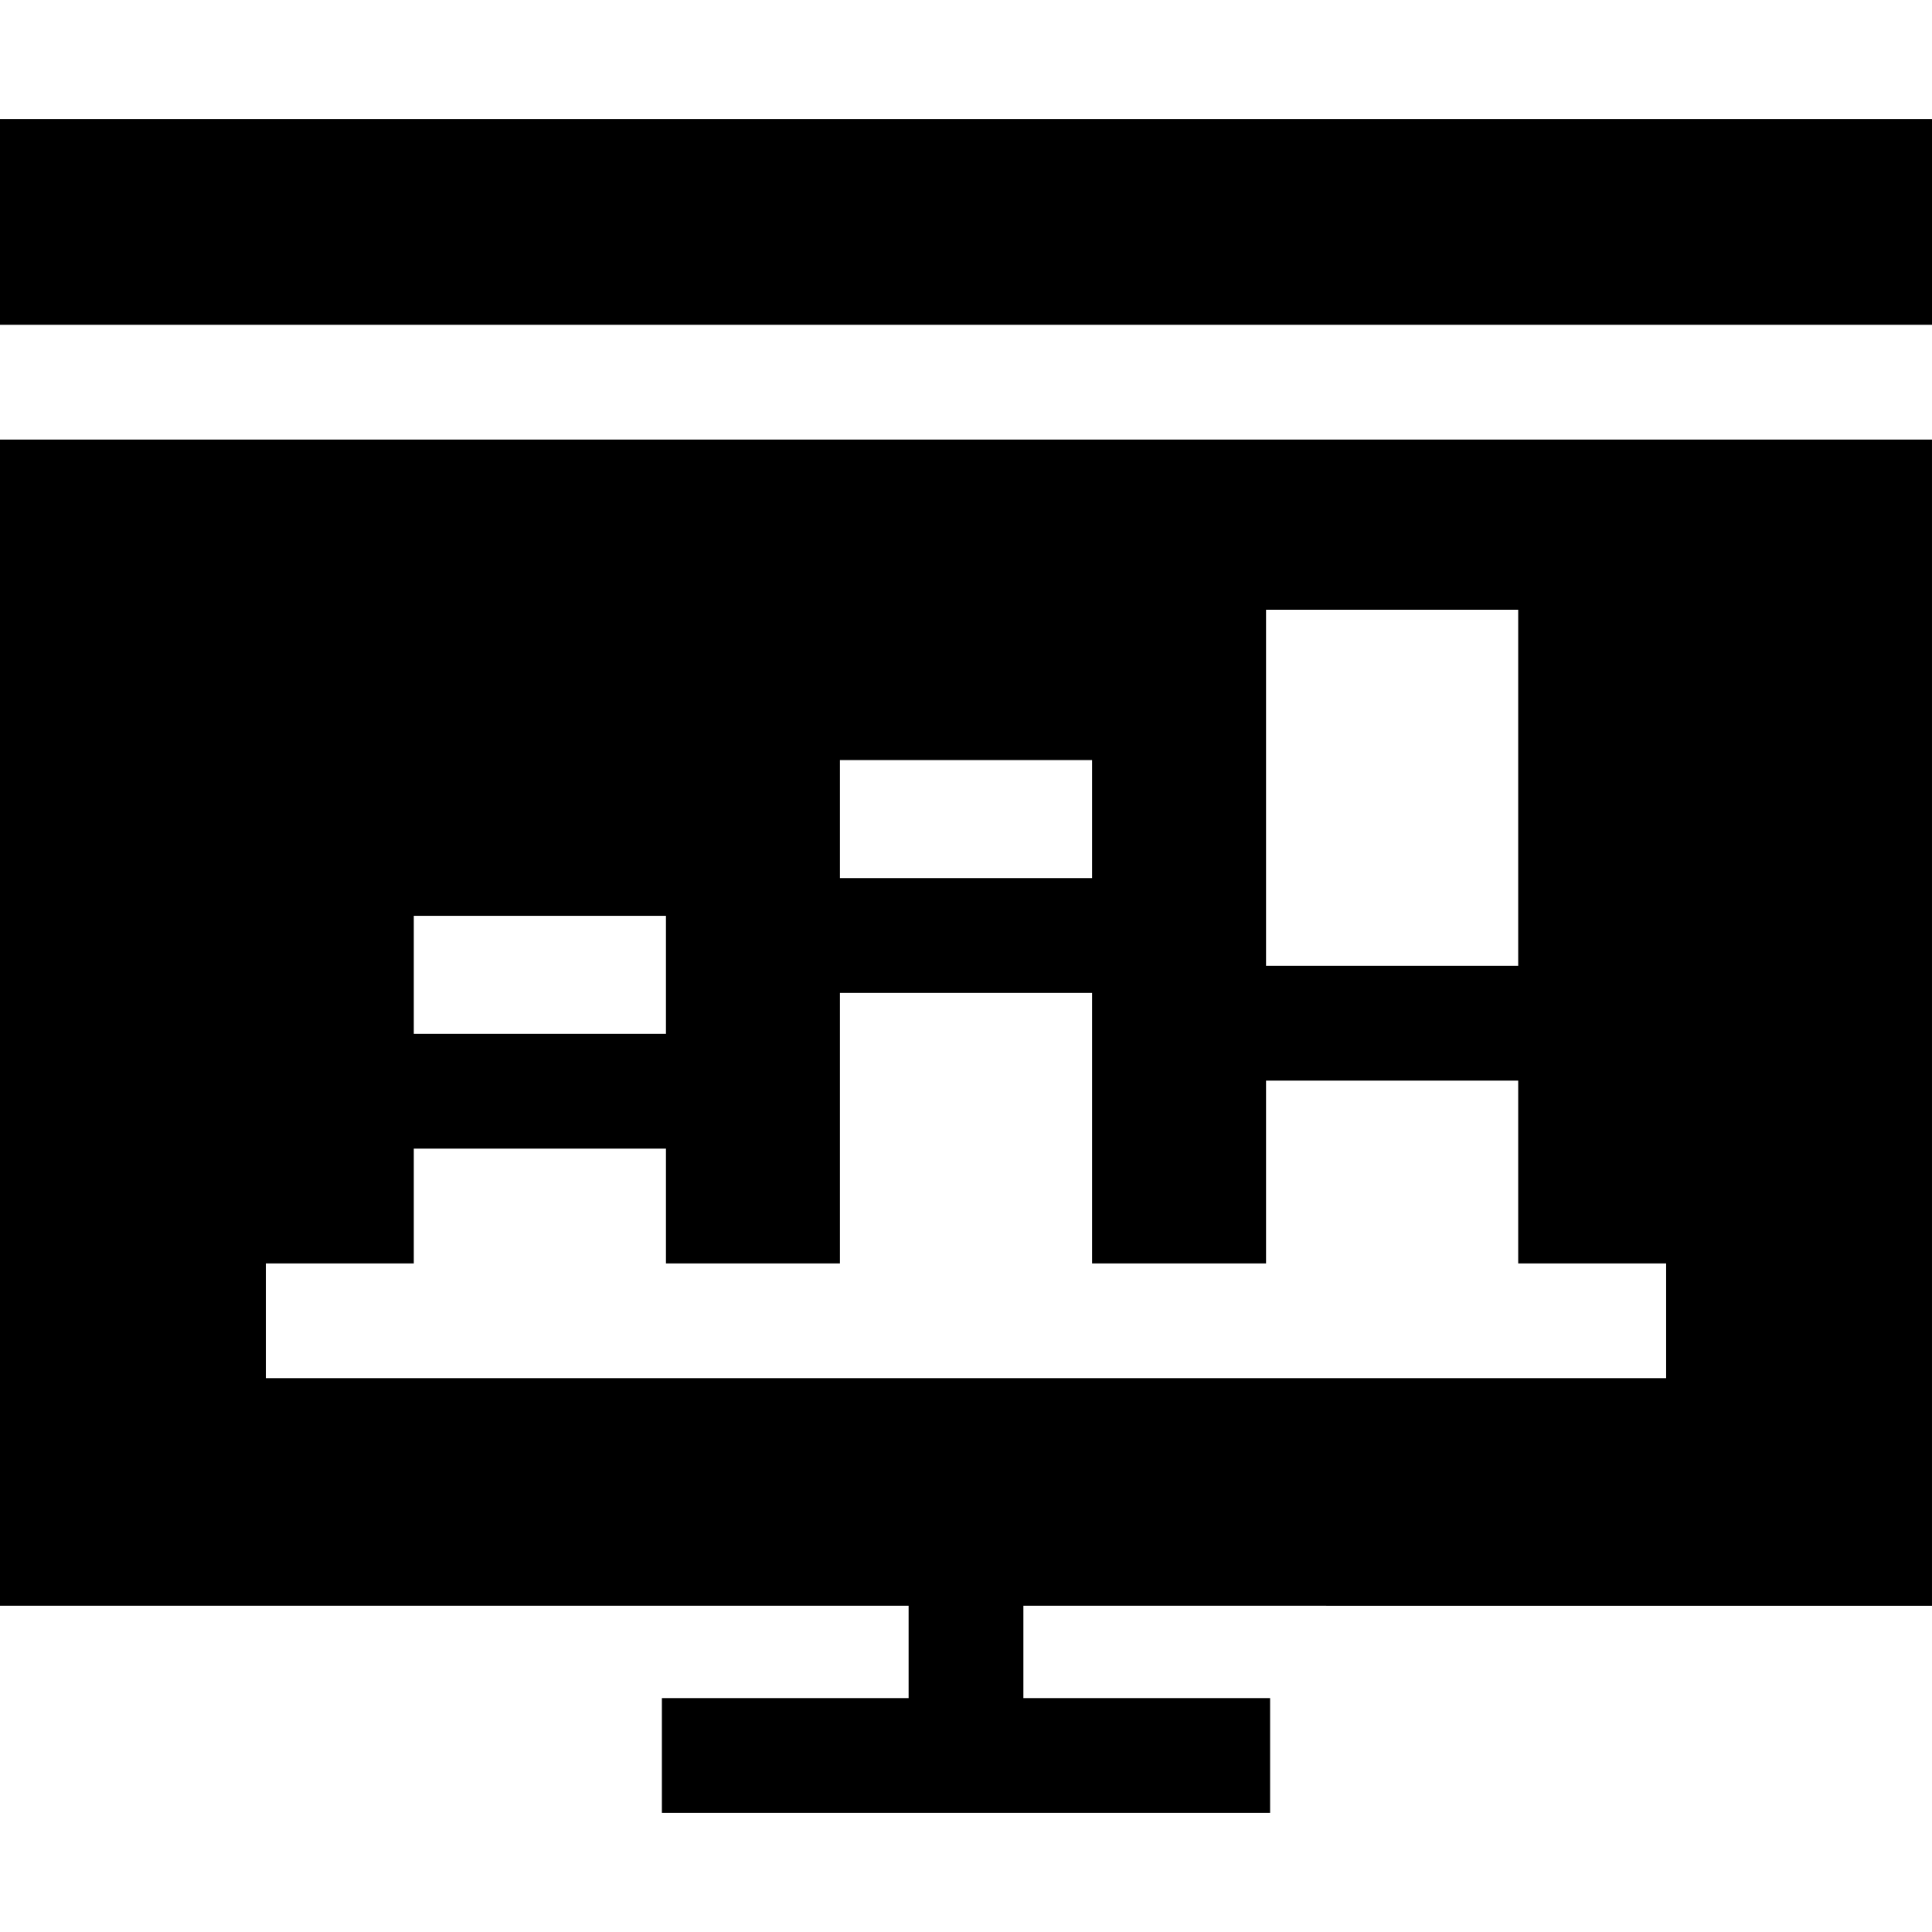
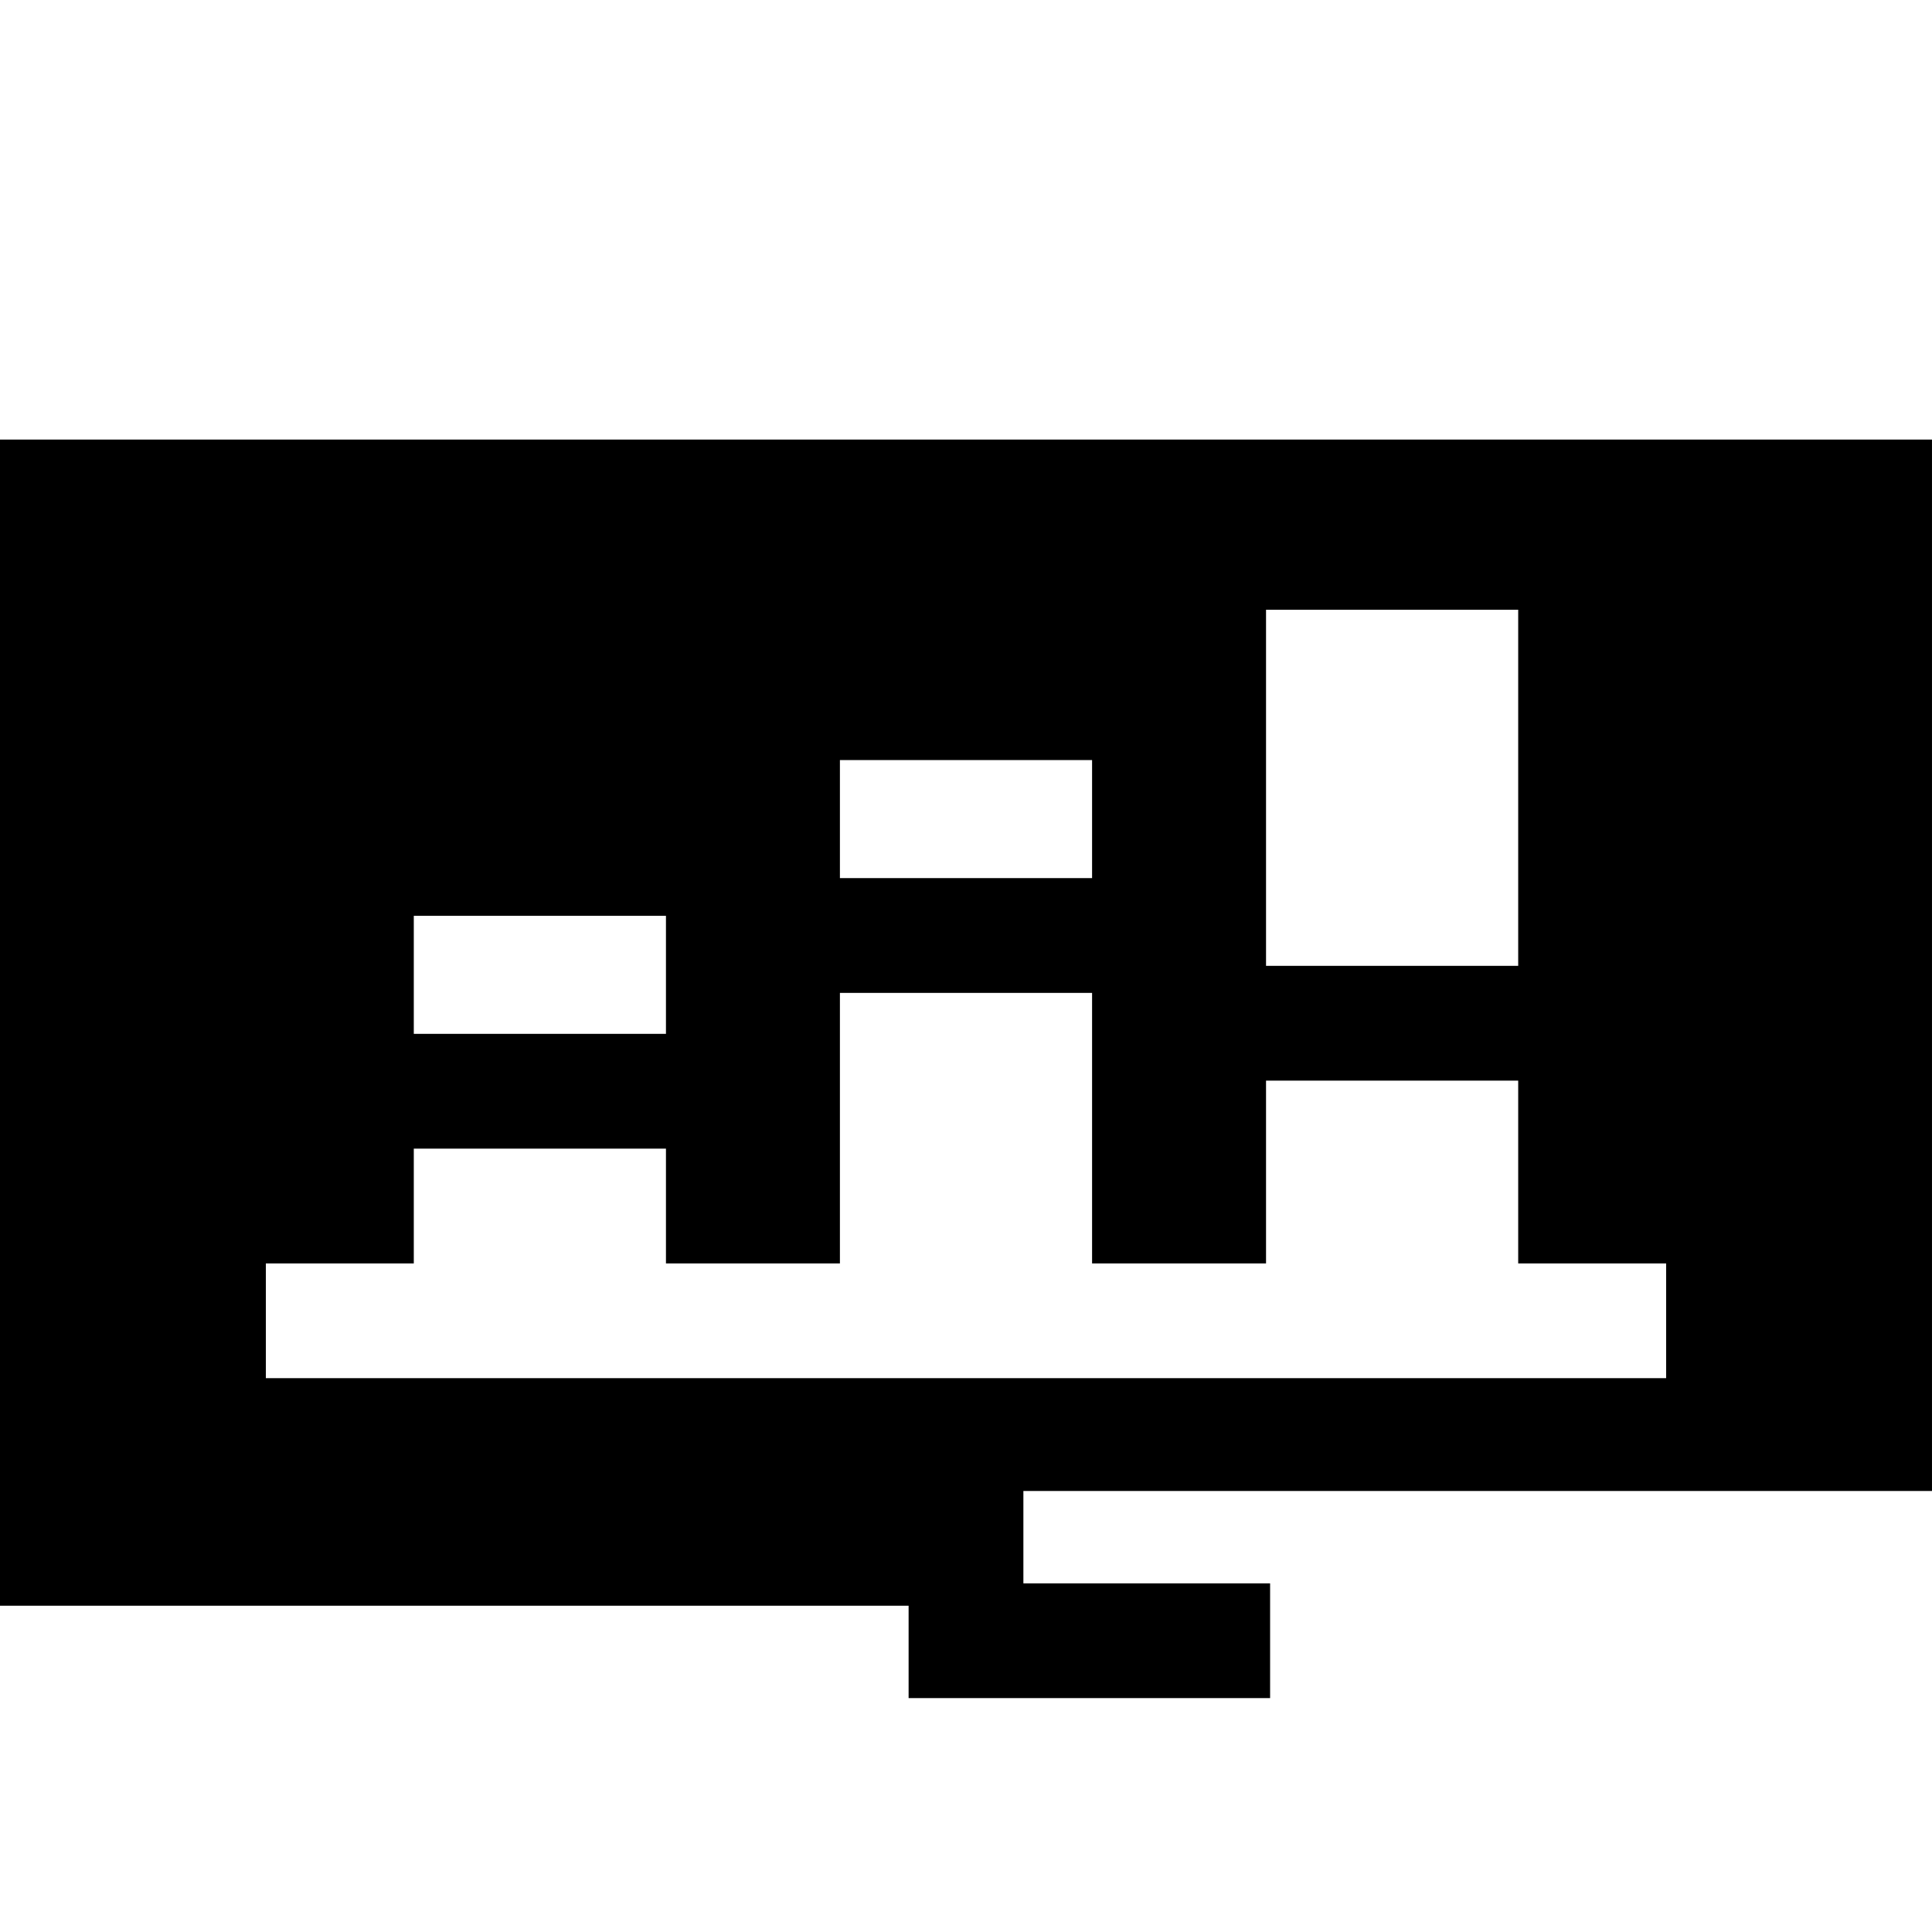
<svg xmlns="http://www.w3.org/2000/svg" version="1.1" id="Layer_1" x="0px" y="0px" viewBox="0 0 512.003 512.003" style="enable-background:new 0 0 512.003 512.003;" xml:space="preserve">
  <g>
    <g>
-       <path d="M512,425.543V116.485H0v309.058h240.792v24.48h-65.383v30.417h161.183v-30.417h-65.383v-24.48H512z M335.514,161.584    h66.827v94.375h-66.827V161.584z M222.587,201.426h66.827v31.286h-66.827V201.426z M109.66,242.697h66.827v31.286H109.66V242.697z     M70.455,365.235v-30.417h39.205V304.4h66.827v30.417h46.1v-71.688h66.827v71.688h46.1v-48.44h66.827v48.44h39.205v30.417H70.455z    " />
+       <path d="M512,425.543V116.485H0v309.058h240.792v24.48h-65.383h161.183v-30.417h-65.383v-24.48H512z M335.514,161.584    h66.827v94.375h-66.827V161.584z M222.587,201.426h66.827v31.286h-66.827V201.426z M109.66,242.697h66.827v31.286H109.66V242.697z     M70.455,365.235v-30.417h39.205V304.4h66.827v30.417h46.1v-71.688h66.827v71.688h46.1v-48.44h66.827v48.44h39.205v30.417H70.455z    " />
    </g>
  </g>
  <g>
    <g>
-       <rect y="31.563" width="512.003" height="54.508" />
-     </g>
+       </g>
  </g>
  <g>
</g>
  <g>
</g>
  <g>
</g>
  <g>
</g>
  <g>
</g>
  <g>
</g>
  <g>
</g>
  <g>
</g>
  <g>
</g>
  <g>
</g>
  <g>
</g>
  <g>
</g>
  <g>
</g>
  <g>
</g>
  <g>
</g>
</svg>